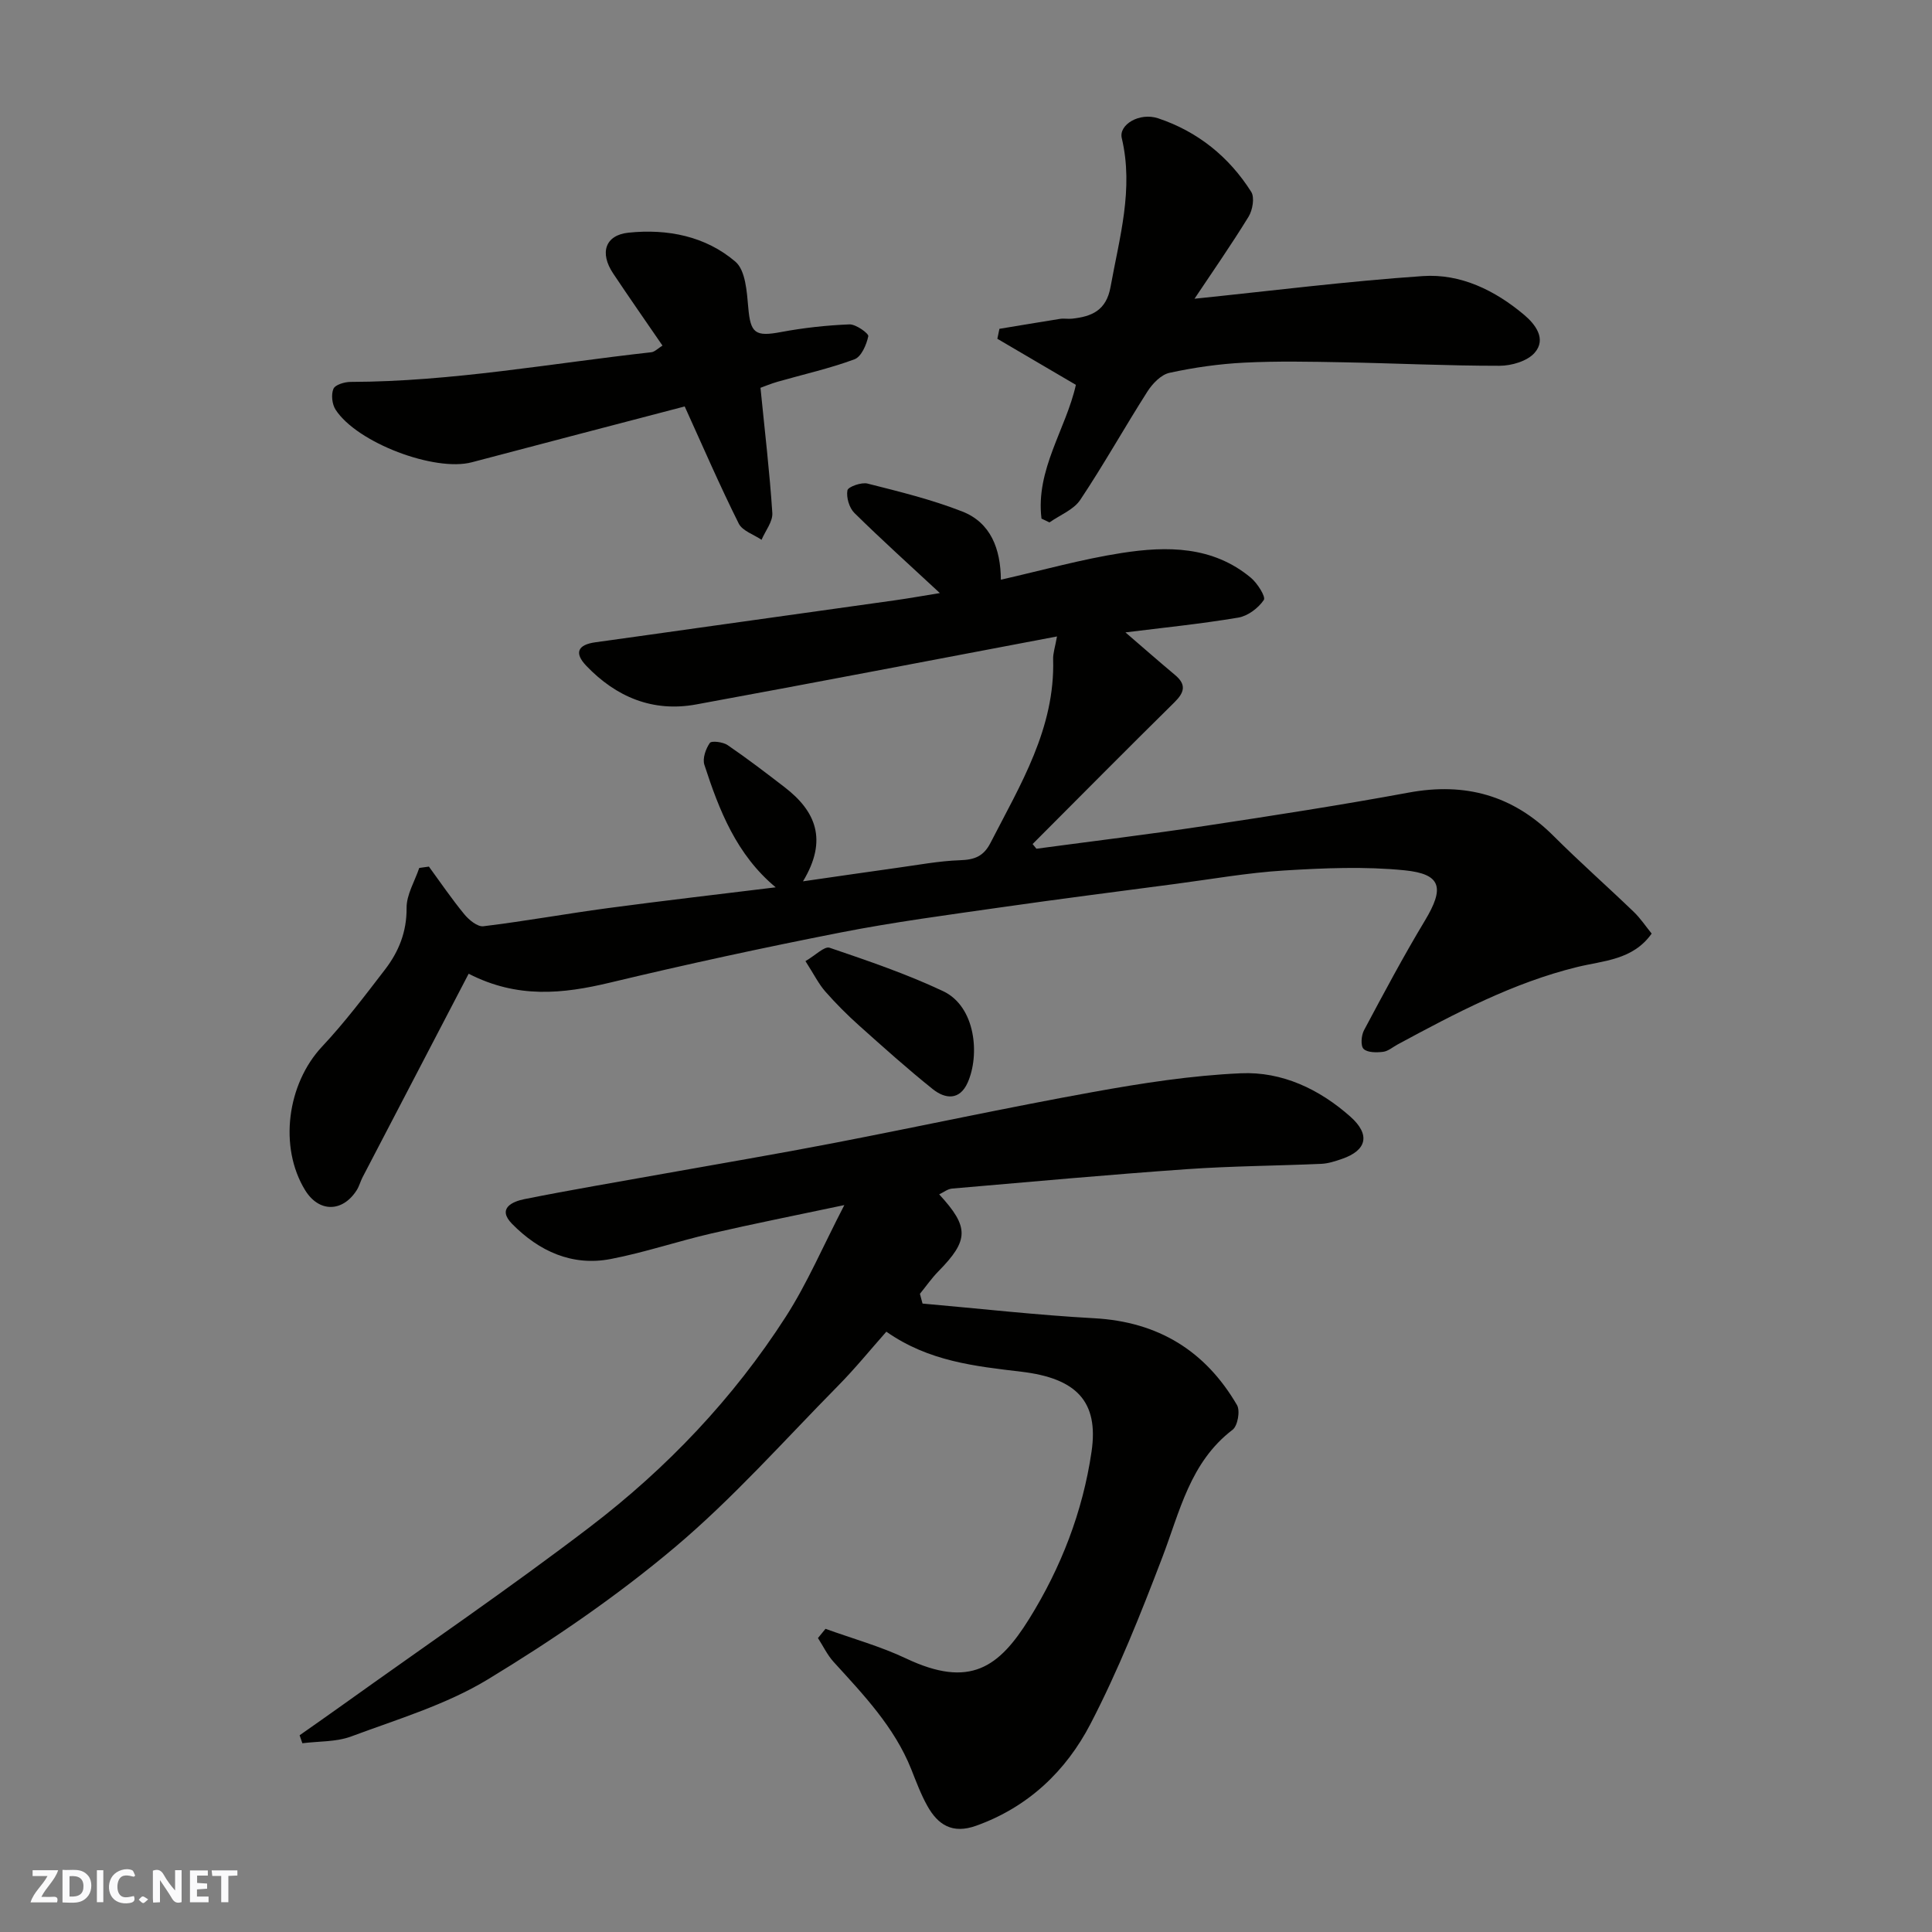
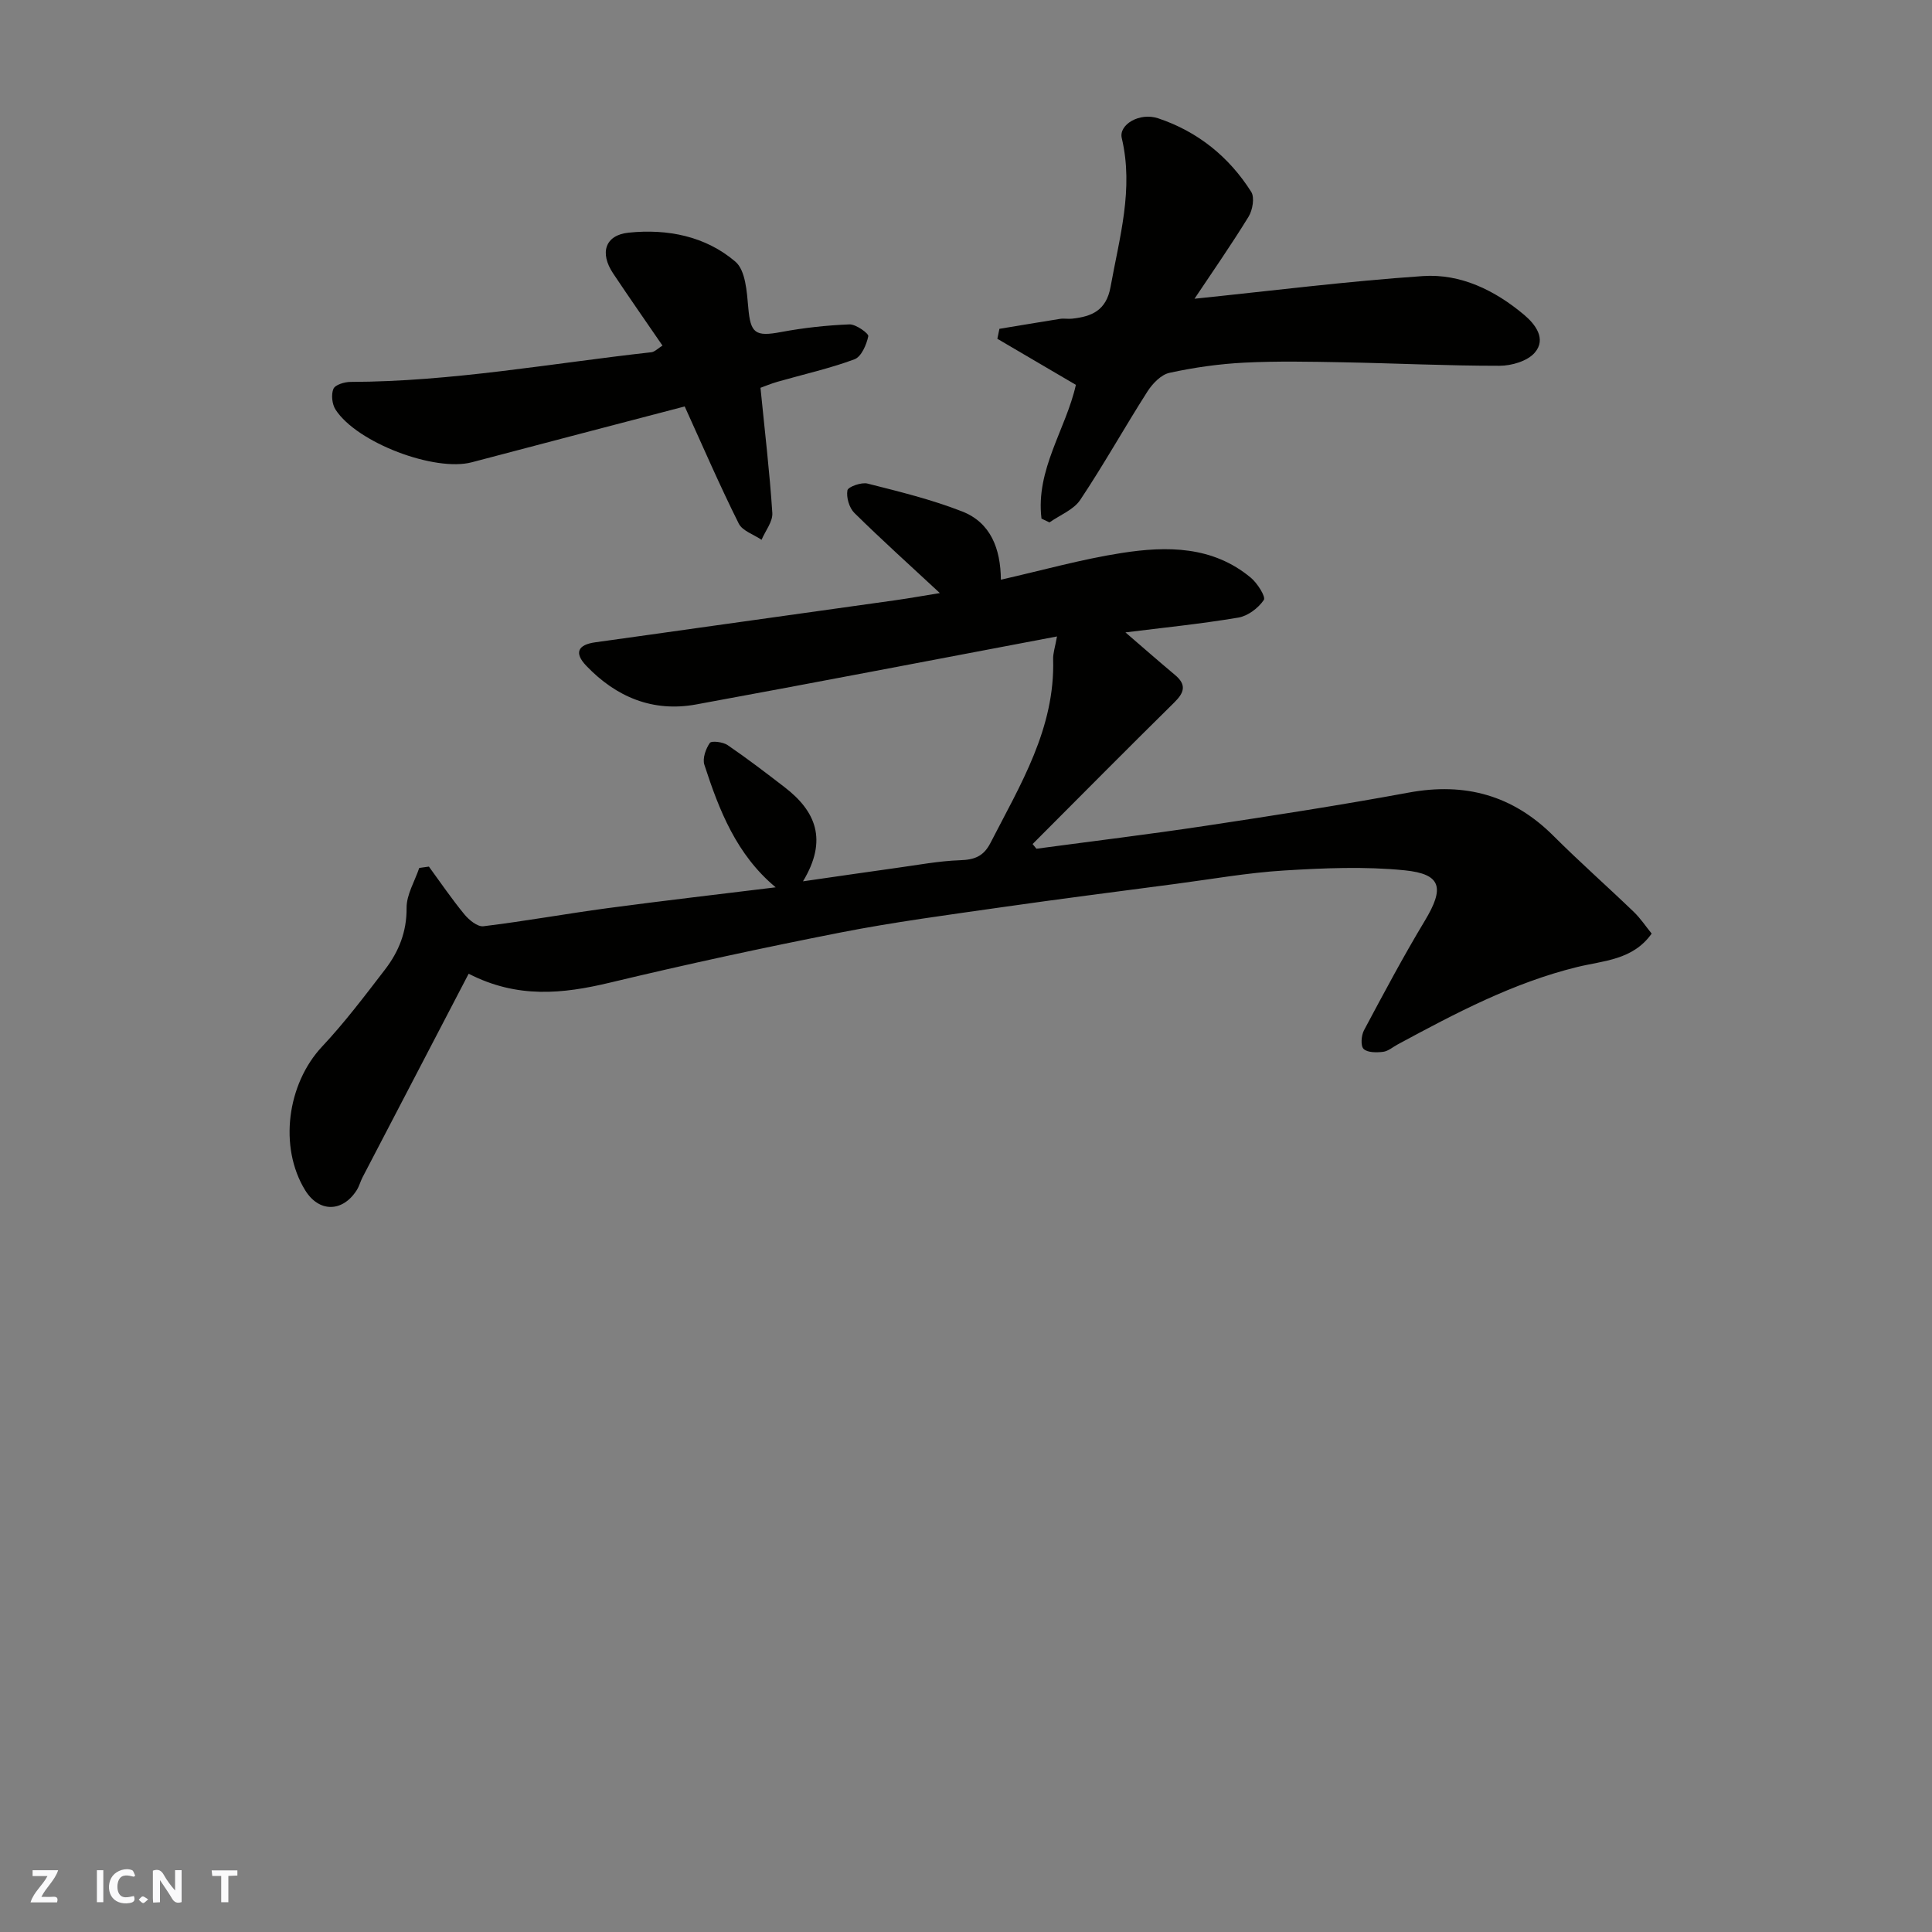
<svg xmlns="http://www.w3.org/2000/svg" enable-background="new 0 0 400 400" viewBox="0 0 400 400">
  <rect x="0" y="0" width="400" height="400" fill="#808080" stroke="none" />
  <g fill="#fafafb">
    <path d="m37.59 393.81c-.92.31-1.52.05-2-.78-.7-1.2-1.52-2.34-2.47-3.78v4.59c-.55.03-.95.05-1.41.07-.03-.37-.06-.64-.06-.91 0-1.91 0-3.81 0-5.7 1.13-.41 1.77-.03 2.29.91.62 1.11 1.38 2.14 2.31 3.19v-4.2h1.35v6.61z" />
-     <path d="m12.94 393.88v-6.75c1.9.19 3.93-.54 5.37 1.29.8 1.01.78 2.88.03 3.97-1.37 1.97-3.4 1.51-5.4 1.49m1.45-1.22c2.04.12 2.92-.58 2.89-2.21-.03-1.51-.98-2.19-2.89-2z" />
    <path d="m11.81 393.87h-5.49c.68-2.18 2.47-3.48 3.51-5.45h-3.08v-1.21h5.29c-.71 2.13-2.44 3.48-3.47 5.51.86 0 1.63.04 2.39-.01.79-.05 1.14.21.85 1.16" />
-     <path d="m39.33 393.86v-6.61h3.7v1.07h-2.22v1.52c.68.04 1.34.09 2.07.13v1.07c-.72.05-1.38.09-2.1.14v1.48h2.4v1.19h-3.85z" />
    <path d="m27.71 388.56c-1.15-.3-2.46-.61-3.1.64-.37.73-.41 1.93-.06 2.67.63 1.35 1.99.93 3.17.68.35.94-.01 1.32-.93 1.46-1.62.25-3.05-.27-3.76-1.48-.73-1.24-.6-3.03.31-4.17.88-1.11 2.71-1.7 4-1.16.32.13.44.74.65 1.12-.1.08-.19.16-.28.24" />
    <path d="m49.15 387.24v1.07c-.59.02-1.17.05-1.87.08v5.44h-1.48v-5.44h-1.85c-.05-.4-.08-.73-.13-1.15z" />
    <path d="m20.06 387.21h1.33v6.62h-1.33z" />
    <path d="m30.68 393.25c-.49.38-.8.79-1.05.76-.32-.05-.6-.45-.9-.7.26-.24.51-.64.8-.67.29-.04.62.3 1.15.61" />
  </g>
  <path d="m97.03 201.6c-7.36 14.11-14.67 28.13-21.97 42.15-.45.87-.69 1.86-1.21 2.67-2.96 4.63-7.85 4.61-10.68-.01-5.49-8.95-3.71-22.01 3.5-29.71 4.7-5.01 8.87-10.54 13.06-15.99 2.83-3.69 4.49-7.78 4.45-12.72-.03-2.75 1.69-5.52 2.62-8.29.67-.09 1.34-.19 2-.28 2.42 3.31 4.73 6.71 7.33 9.87.96 1.17 2.73 2.63 3.95 2.48 8.58-1.04 17.1-2.59 25.67-3.74 11.5-1.54 23.03-2.87 34.85-4.32-8.13-6.76-11.71-15.96-14.77-25.38-.42-1.3.29-3.3 1.13-4.51.35-.5 2.73-.21 3.69.45 4.04 2.76 7.94 5.74 11.82 8.73 6.37 4.91 8.99 10.85 3.78 19.47 7.2-1.03 13.29-1.94 19.39-2.78 4.38-.6 8.75-1.44 13.15-1.59 2.96-.1 4.84-.79 6.27-3.57 6.19-12.06 13.4-23.73 12.98-38.05-.04-1.22.4-2.46.8-4.71-25.18 4.76-49.93 9.54-74.72 14.08-8.94 1.64-16.54-1.52-22.74-8.01-2.57-2.69-1.73-4.36 1.87-4.86 7.12-.98 14.23-1.99 21.35-2.99 13.6-1.91 27.2-3.8 40.8-5.72 2.96-.42 5.9-.95 9.19-1.48-6.19-5.75-12.07-11.04-17.7-16.59-1.07-1.06-1.7-3.22-1.44-4.68.13-.73 2.9-1.73 4.17-1.4 6.6 1.67 13.26 3.3 19.58 5.77 5.94 2.32 7.97 7.75 8.02 14.13 8.57-1.94 16.71-4.24 25.01-5.53 9.37-1.46 18.83-1.47 26.74 5.12 1.36 1.13 3.14 3.95 2.69 4.61-1.14 1.68-3.31 3.32-5.29 3.65-7.82 1.31-15.73 2.11-23.36 3.06 3.5 3.01 6.84 5.95 10.26 8.81 2.43 2.03 1.94 3.64-.15 5.7-9.85 9.7-19.56 19.53-29.33 29.31.26.32.53.64.79.97 11.69-1.57 23.4-2.99 35.06-4.75 14.04-2.12 28.08-4.3 42.05-6.88 11.68-2.15 21.54.57 29.97 9 5.39 5.38 11.11 10.43 16.6 15.71 1.4 1.35 2.49 3.01 3.7 4.49-3.9 5.5-9.95 5.58-15.42 6.92-13.28 3.26-25.23 9.59-37.15 16.02-1.01.54-1.98 1.41-3.04 1.54-1.35.16-3.22.18-4.03-.6-.65-.63-.49-2.79.08-3.86 4.07-7.63 8.14-15.28 12.6-22.69 4.08-6.77 3.48-9.66-4.17-10.43-8.26-.83-16.7-.47-25.02.04-7.5.46-14.95 1.79-22.41 2.77-12 1.59-24.01 3.11-35.99 4.83-11.16 1.6-22.35 3.07-33.4 5.24-15.97 3.13-31.89 6.58-47.71 10.37-9.77 2.34-19.19 3.34-29.27-1.84z" fill="#010100" />
-   <path d="m170.91 337.23c5.58 2.02 11.35 3.61 16.69 6.14 13.25 6.27 19.26 1.8 25.5-8.23 6.55-10.54 11.07-22.14 12.89-34.57 1.54-10.47-3.18-15.22-14.53-16.57-9.55-1.14-19.16-2.12-27.95-8.29-3.3 3.72-6.5 7.67-10.06 11.27-11.11 11.27-21.68 23.22-33.74 33.38s-25.25 19.18-38.76 27.37c-8.62 5.22-18.64 8.21-28.2 11.77-3.13 1.17-6.75.99-10.15 1.42-.19-.55-.38-1.1-.57-1.65 2.96-2.08 5.92-4.15 8.86-6.25 17.12-12.26 34.54-24.13 51.27-36.9 15.9-12.14 29.66-26.6 40.52-43.49 4.46-6.93 7.72-14.63 12.13-23.13-10.11 2.14-18.85 3.87-27.54 5.88-6.97 1.61-13.79 3.93-20.8 5.28-8.03 1.55-14.88-1.62-20.44-7.26-3.17-3.22.06-4.63 2.53-5.13 9.59-1.92 19.25-3.54 28.88-5.27 11.72-2.1 23.46-4.08 35.15-6.34 17.92-3.46 35.76-7.33 53.71-10.57 10.12-1.83 20.38-3.43 30.63-3.88 8.5-.38 16.25 3.29 22.67 9 4.17 3.71 3.39 6.96-1.76 8.73-1.37.47-2.82.95-4.25 1.02-9.26.41-18.55.45-27.79 1.1-16.24 1.14-32.46 2.62-48.68 4.02-.92.08-1.78.78-2.67 1.2 6.24 6.78 6.18 9.48-.17 15.94-1.4 1.43-2.55 3.09-3.82 4.65.18.67.36 1.34.54 2.02 11.85 1.04 23.69 2.39 35.56 3.04 13.22.73 22.99 6.73 29.55 17.98.69 1.19.14 4.31-.92 5.11-8.83 6.74-10.91 16.93-14.57 26.48-4.46 11.68-9.11 23.37-14.86 34.44-5.06 9.73-12.89 17.22-23.69 21.07-4.88 1.74-7.88-.18-10.08-4.13-1.34-2.4-2.31-5.02-3.33-7.59-3.5-8.75-9.87-15.4-16.06-22.2-1.31-1.44-2.18-3.29-3.25-4.95.54-.65 1.05-1.28 1.56-1.91z" fill="#010100" />
  <path d="m215.63 107.37c-1.25-10.13 5.08-18.55 7.12-27.69-5.5-3.23-10.88-6.39-16.26-9.54.14-.69.29-1.37.43-2.06 4.18-.69 8.36-1.4 12.54-2.06.81-.13 1.67.05 2.49-.04 4.09-.44 7.1-1.69 7.98-6.59 1.84-10.21 4.82-20.24 2.32-30.8-.66-2.77 3.66-5.39 7.55-4.09 8.16 2.73 14.65 7.95 19.25 15.22.74 1.17.29 3.78-.55 5.15-3.66 5.95-7.66 11.69-11.19 16.98 15.76-1.62 31.48-3.61 47.26-4.69 7.84-.54 14.95 2.95 20.97 8.01 2.32 1.95 4.69 5 2.2 7.86-1.51 1.74-4.79 2.7-7.27 2.7-10.78.01-21.56-.52-32.35-.72-6.82-.13-13.67-.27-20.48.07-5.2.26-10.42 1-15.51 2.11-1.75.38-3.53 2.24-4.58 3.89-4.73 7.41-9.02 15.11-13.9 22.42-1.37 2.05-4.2 3.13-6.37 4.66-.54-.26-1.1-.52-1.65-.79z" fill="#010100" />
-   <path d="m141.76 84.15c-14.28 3.74-29.19 7.62-44.08 11.56-7.65 2.02-23.75-4.02-28.2-10.89-.73-1.12-.95-3.12-.45-4.31.35-.85 2.31-1.44 3.55-1.44 20.95-.05 41.53-3.84 62.26-6.14.72-.08 1.36-.79 2.32-1.38-3.47-5.06-6.9-9.96-10.21-14.93-2.86-4.28-1.66-7.95 3.2-8.45 8.04-.83 15.93.72 22.11 6.01 2.09 1.79 2.37 6.2 2.66 9.48.46 5.33 1.41 6.1 6.81 5.08 4.66-.87 9.41-1.39 14.14-1.58 1.34-.05 4.02 1.89 3.9 2.45-.37 1.77-1.44 4.25-2.86 4.78-5.16 1.91-10.59 3.12-15.9 4.64-1.36.39-2.68.94-3.56 1.26.89 8.98 1.9 17.43 2.45 25.91.12 1.8-1.44 3.7-2.23 5.56-1.61-1.1-3.96-1.84-4.72-3.36-3.92-7.85-7.4-15.89-11.19-24.25z" fill="#010100" />
-   <path d="m166.76 198.99c2.09-1.21 3.93-3.13 5-2.77 7.94 2.7 15.93 5.42 23.5 8.99 6.79 3.21 7.62 13.27 5.08 18.94-1.66 3.72-4.65 3.39-7.2 1.36-5.25-4.2-10.26-8.7-15.27-13.18-2.47-2.21-4.83-4.58-7.02-7.07-1.34-1.53-2.27-3.43-4.09-6.27z" fill="#010100" />
+   <path d="m141.76 84.15c-14.28 3.74-29.19 7.62-44.08 11.56-7.65 2.02-23.75-4.02-28.2-10.89-.73-1.12-.95-3.12-.45-4.31.35-.85 2.31-1.44 3.55-1.44 20.95-.05 41.53-3.84 62.26-6.14.72-.08 1.36-.79 2.32-1.38-3.47-5.06-6.9-9.96-10.21-14.93-2.86-4.28-1.66-7.95 3.2-8.45 8.04-.83 15.93.72 22.11 6.01 2.09 1.79 2.37 6.2 2.66 9.48.46 5.33 1.41 6.1 6.81 5.08 4.66-.87 9.41-1.39 14.14-1.58 1.34-.05 4.02 1.89 3.9 2.45-.37 1.77-1.44 4.25-2.86 4.78-5.16 1.91-10.59 3.12-15.9 4.64-1.36.39-2.68.94-3.56 1.26.89 8.98 1.9 17.43 2.45 25.91.12 1.8-1.44 3.7-2.23 5.56-1.61-1.1-3.96-1.84-4.72-3.36-3.92-7.85-7.4-15.89-11.19-24.25" fill="#010100" />
</svg>